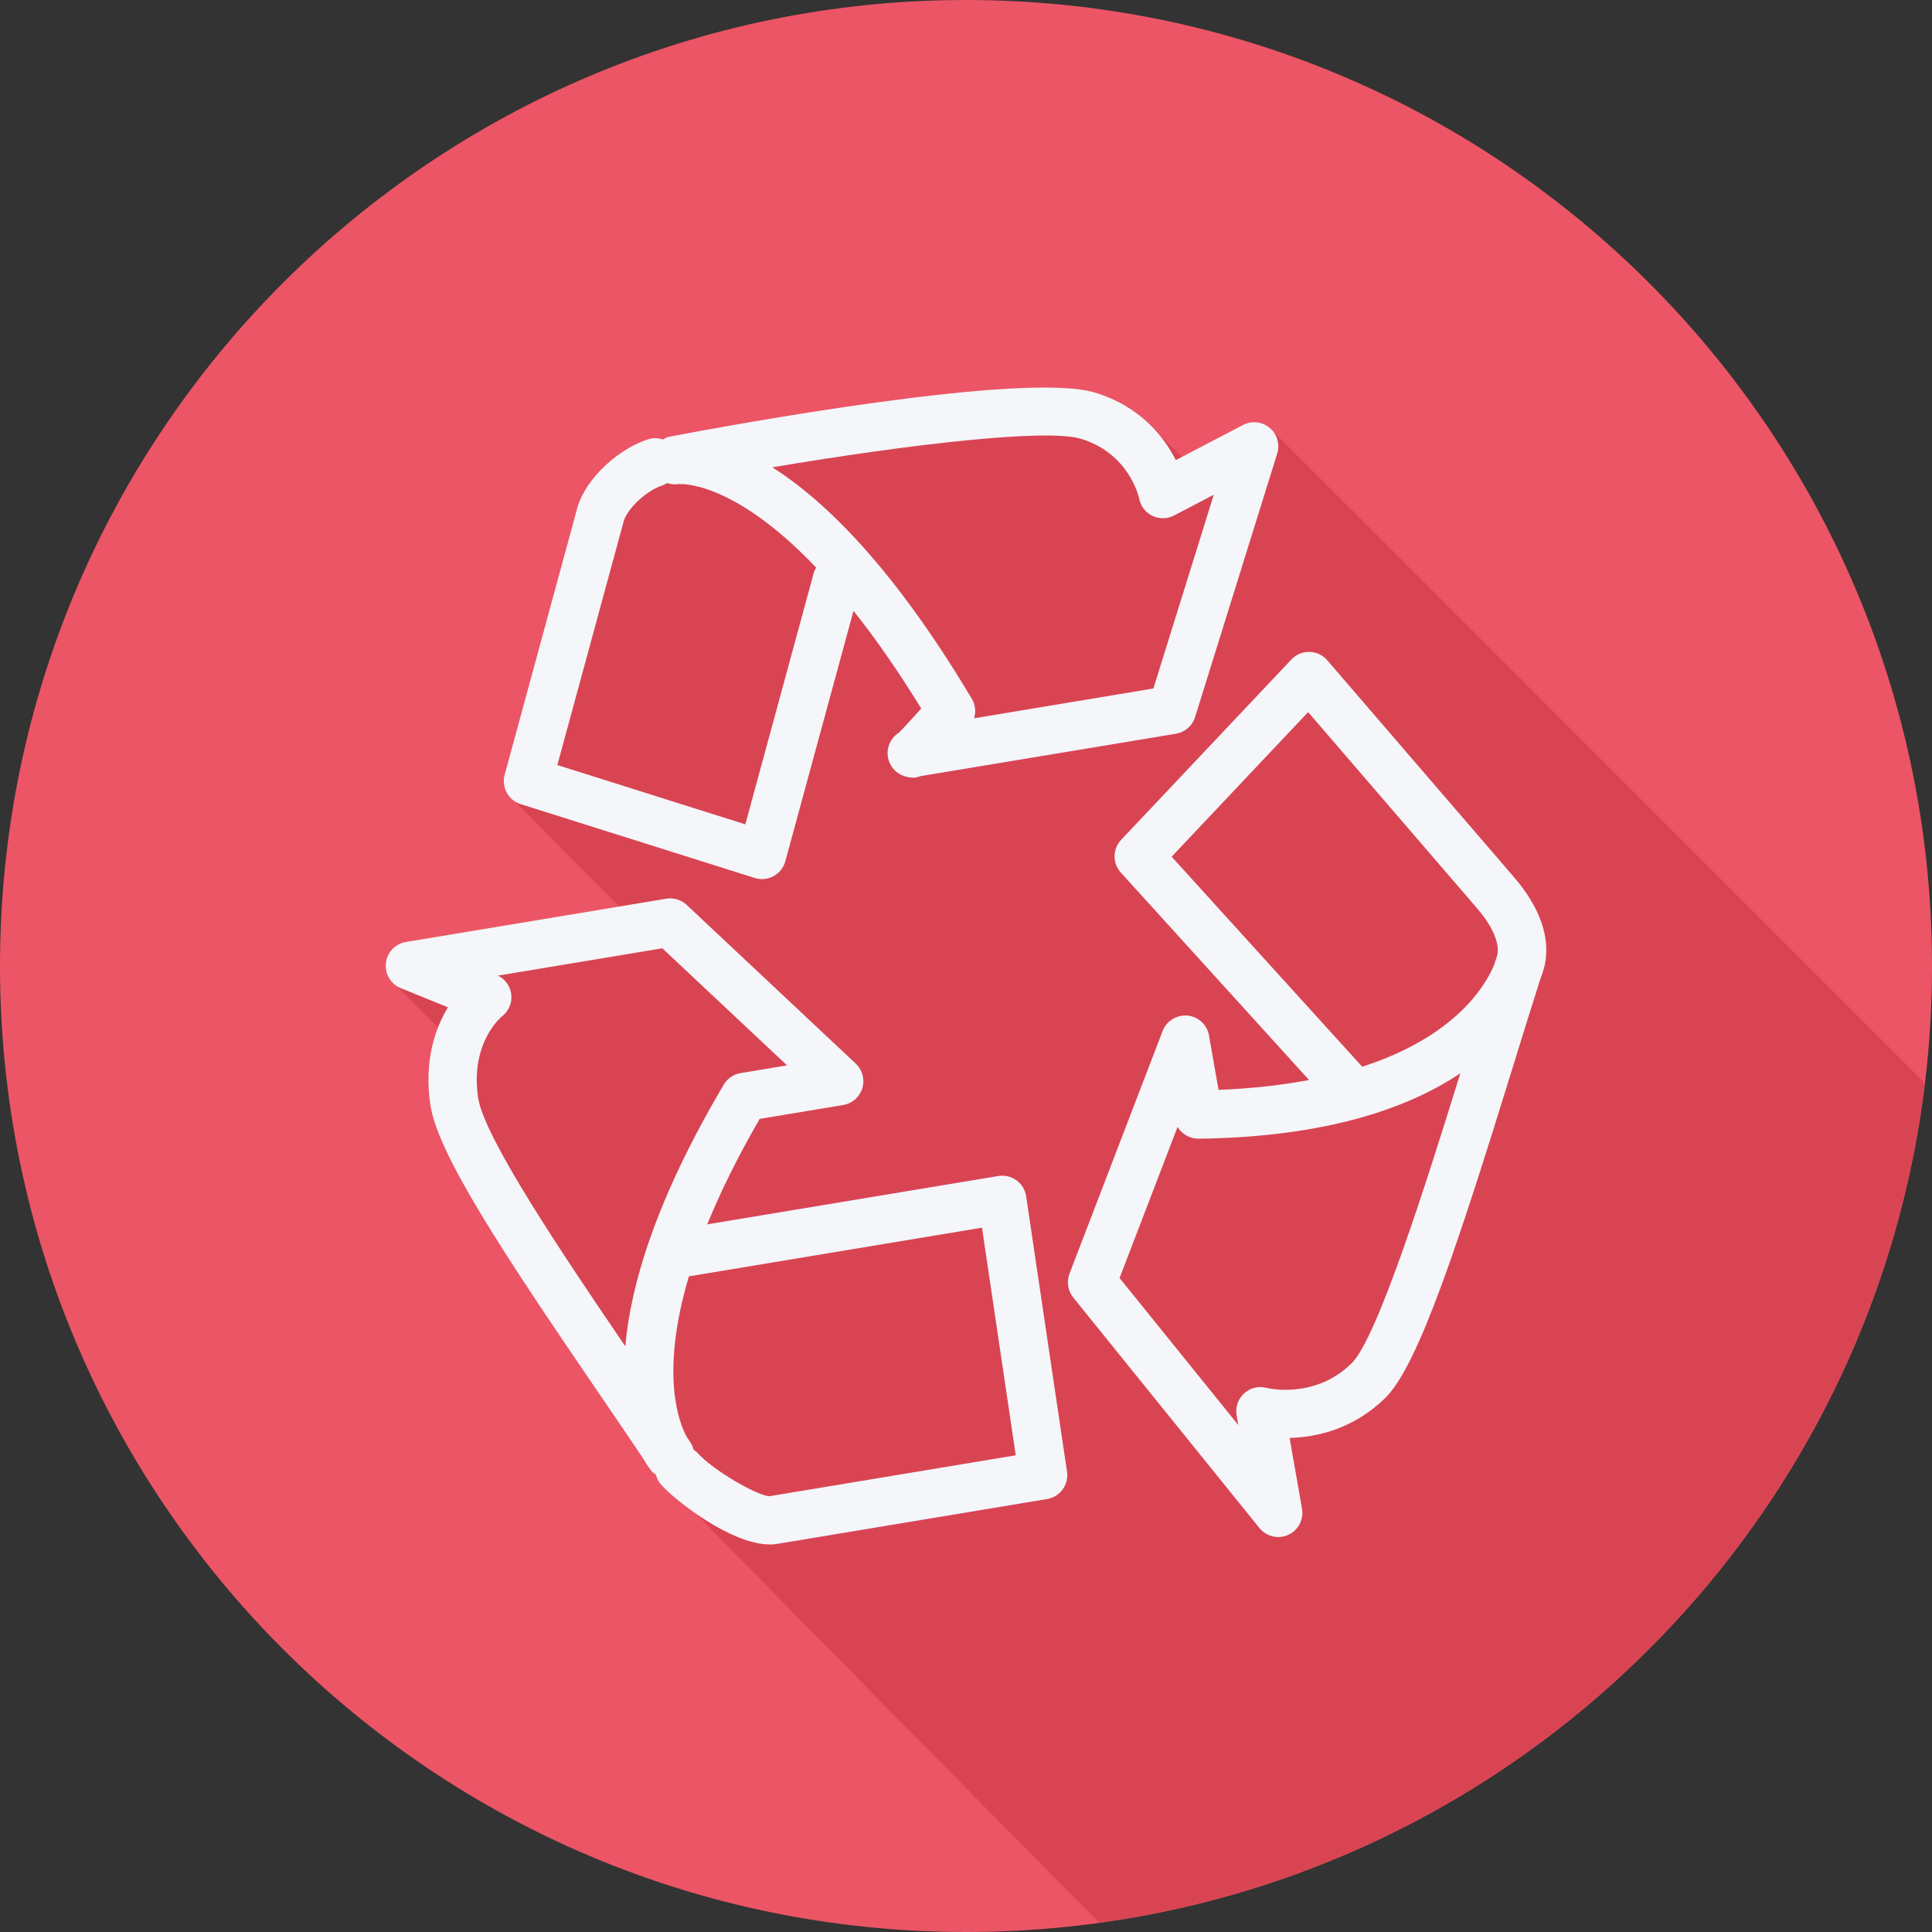
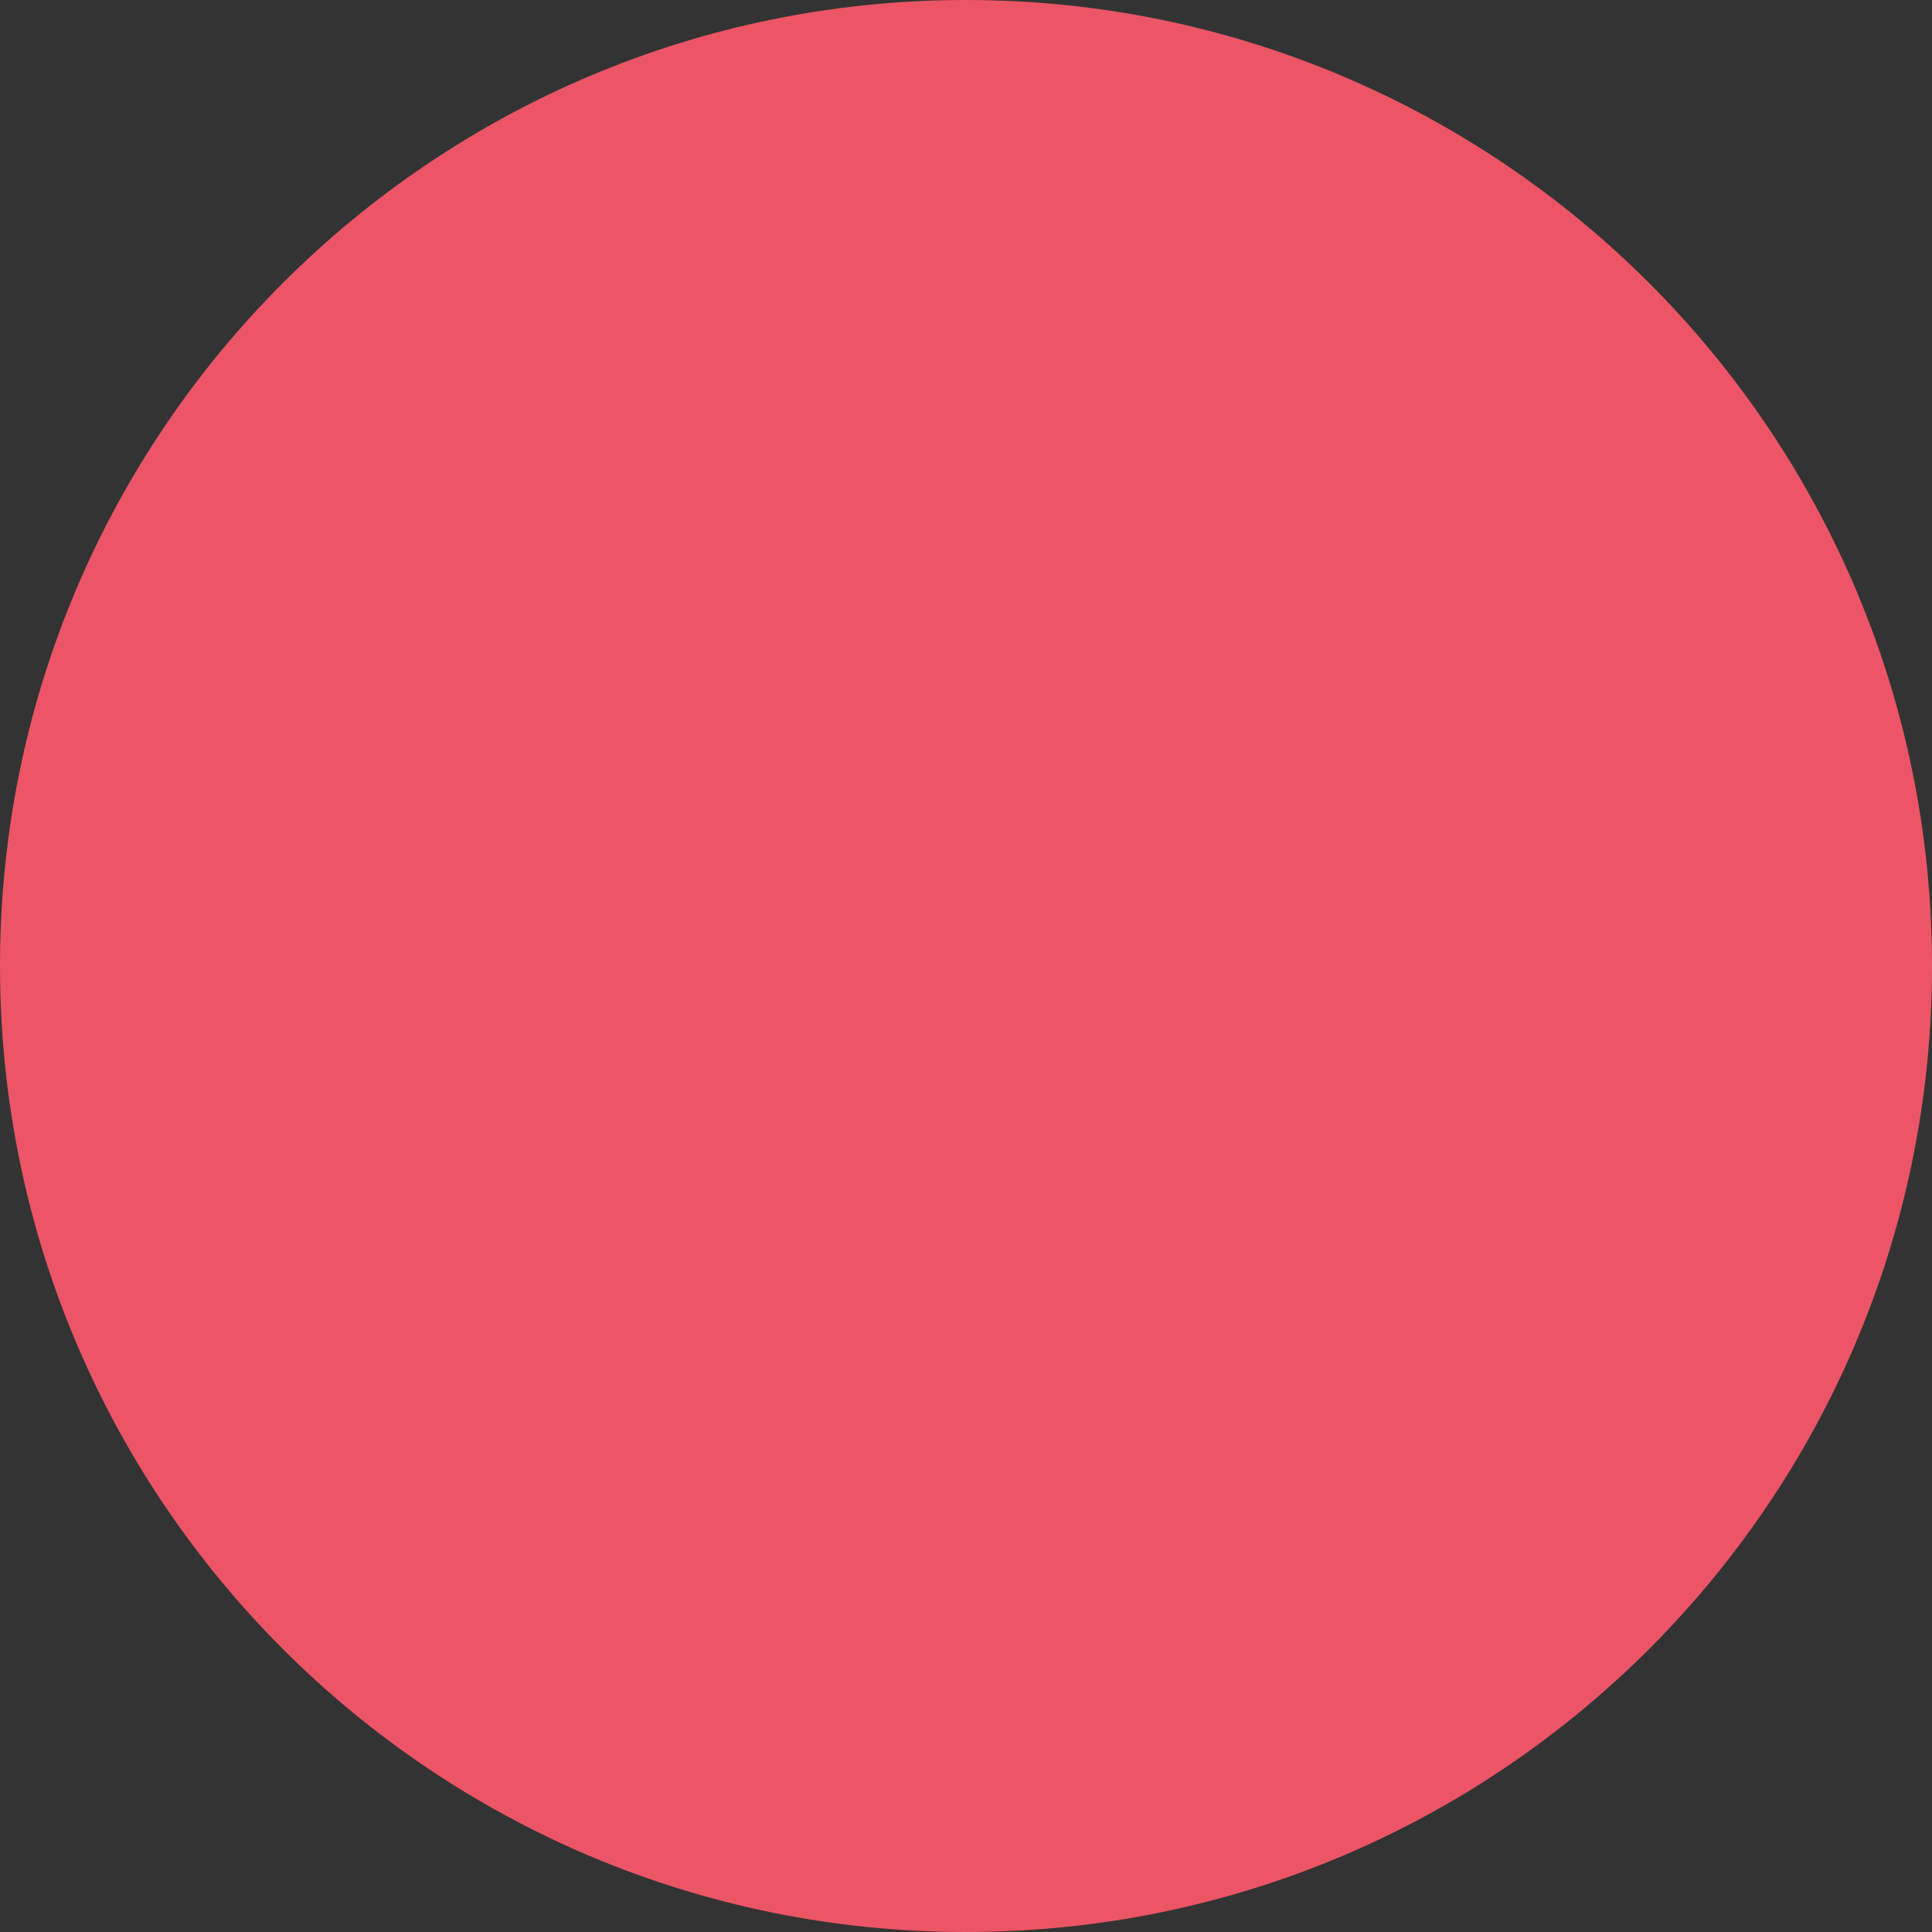
<svg xmlns="http://www.w3.org/2000/svg" version="1.1" id="Layer_1" x="0px" y="0px" viewBox="0 0 512 512" style="enable-background:new 0 0 512 512;" xml:space="preserve">
  <rect x="0" y="0" width="512" height="512" fill="#333333" stroke="none" />
  <path style="fill:#EC5565;" d="M0,256.006C0,397.402,114.606,512.004,255.996,512C397.394,512.004,512,397.402,512,256.006  C512.009,114.61,397.394,0,255.996,0C114.606,0,0,114.614,0,256.006z" />
-   <path style="fill:#D94453;" d="M510.033,287.261c-0.055-0.021-0.113-0.036-0.164-0.07c-0.29-0.383-0.4-0.869-0.78-1.186  c-0.206-0.172-170.757-170.82-171.137-171.137c-0.206-0.172-0.486-0.159-0.707-0.302c-0.29-0.383-0.4-0.869-0.781-1.187  c-1.99-1.662-4.781-1.969-7.066-0.755l-16.149,8.445c-0.178-0.166-0.417-0.31-0.601-0.477c-0.492-0.506-6.897-6.948-7.441-7.44  c-3.572-3.667-8.343-7.081-15.046-9.122c-18.891-5.713-97.028,8.701-112.615,11.669c-0.019,0-0.034,0.005-0.05,0.005  c-0.153,0.031-0.303,0.069-0.45,0.107h-0.016c-0.5,0.135-0.911,0.417-1.348,0.657c-1.185-0.371-2.45-0.512-3.724-0.122  c-7.344,2.231-16.713,9.946-19.041,18.508l-19.178,70.468c-0.727,2.673,0.402,5.355,2.561,6.865  c0.414,0.573,27.415,27.687,27.847,28.039l-56.577,9.401c-2.825,0.468-4.993,2.757-5.309,5.606  c-0.261,2.334,0.823,4.525,2.671,5.853c0.406,0.574,10.881,11.033,11.161,11.305c-2.036,5.222-3.298,11.966-2.049,20.391  c1.94,13.062,19.506,39.588,44.11,75.633c4.375,6.412,8.625,12.63,12.484,18.399c0.985,1.739,118.897,121.001,119.509,121.565  c0.32,0.342,0.722,0.737,1.141,1.14C405.771,493.733,496.022,402.3,510.033,287.261z" />
  <g>
-     <path style="fill:#F4F6F9;" d="M269.38,312.791c-1.391-1.006-3.113-1.406-4.819-1.137l-77.135,12.811   c3.372-8.273,7.889-17.557,13.894-27.949l22.122-3.675c2.403-0.4,4.369-2.125,5.075-4.457c0.706-2.332,0.031-4.857-1.744-6.525   l-44.794-42.05c-1.459-1.362-3.466-1.969-5.431-1.644l-68.978,11.462c-2.825,0.468-4.994,2.756-5.31,5.606   c-0.319,2.844,1.297,5.556,3.95,6.638l12.491,5.075c-3.354,5.556-6.394,14.131-4.659,25.838   c1.94,13.062,19.506,39.587,44.11,75.631c4.375,6.413,8.625,12.631,12.484,18.4c0.985,1.738,1.831,2.794,2.225,3.25   c0.265,0.303,0.624,0.447,0.929,0.689c0.239,0.907,0.628,1.782,1.28,2.542c3.456,4.013,18.515,16,28.956,16   c0.672,0,1.325-0.05,1.953-0.156l71.509-11.882c3.444-0.569,5.794-3.801,5.281-7.25l-10.828-72.981   C271.69,315.329,270.767,313.804,269.38,312.791z M165.711,356.785c-16.646-24.419-37.446-55.362-39.006-65.875   c-2.15-14.507,6.034-21.318,6.319-21.55c1.822-1.394,2.759-3.657,2.453-5.932c-0.285-2.118-1.603-3.943-3.497-4.881l43.547-7.237   l33.05,31.025l-12.316,2.05c-1.866,0.306-3.497,1.425-4.46,3.056C173.696,318.066,167.108,340.685,165.711,356.785z    M203.97,396.503c-3.225-0.019-15.338-7.069-19.194-11.556c-0.279-0.325-0.649-0.503-0.974-0.757   c-0.176-0.643-0.391-1.283-0.779-1.867c-0.343-0.512-0.688-1.031-1.038-1.556c-1.94-3.505-7.184-16.404,0.579-42.521l77.671-12.898   l8.95,60.319L203.97,396.503z" />
-     <path style="fill:#F4F6F9;" d="M401.115,232.329l-49.375-57.344c-1.181-1.375-2.891-2.181-4.703-2.225   c-1.825-0.037-3.559,0.688-4.8,2.006l-45.116,47.788c-2.297,2.431-2.334,6.219-0.087,8.693l49.878,54.969   c-7.011,1.313-14.897,2.264-23.988,2.612l-2.531-14.431c-0.494-2.831-2.822-4.988-5.687-5.263   c-2.822-0.225-5.556,1.388-6.591,4.075l-24.69,64.337c-0.819,2.131-0.437,4.538,0.997,6.313l49.347,61.093   c1.244,1.543,3.09,2.381,4.981,2.381c0.891,0,1.794-0.188,2.644-0.575c2.656-1.206,4.162-4.057,3.657-6.931l-3.291-18.756   c7.041-0.188,16.891-2.256,25.438-10.688c8.847-8.725,19.644-42.1,33.932-88.293c2.494-8.068,4.86-15.725,7.009-22.437   c0.897-2.3,1.222-3.812,1.284-4.125v-0.016l0.006-0.016C410.83,248.16,408.033,240.359,401.115,232.329z M358.208,361.273   c-9.71,9.575-22.084,6.644-22.562,6.531c-2.107-0.562-4.356-0.006-5.959,1.475c-1.606,1.482-2.35,3.668-1.972,5.819l0.447,2.55   l-31.466-38.956l15.372-40.057c1.14,1.913,3.159,3.113,5.59,3.132c34.215-0.444,55.791-8.25,69.344-17.338   C377.737,314.322,364.974,354.597,358.208,361.273z M361,282.694l-50.508-55.66l36.178-38.319l44.743,51.963   c4.06,4.716,5.968,9.055,5.437,12.261c-0.293,0.911-0.59,1.827-0.893,2.777C393.571,261.466,385.493,274.762,361,282.694z" />
-     <path style="fill:#F4F6F9;" d="M137.989,213.11l62.031,19.563c0.628,0.194,1.278,0.293,1.925,0.293   c1.062,0,2.118-0.262,3.066-0.781c1.532-0.837,2.653-2.256,3.109-3.937l18.067-66.38c5.605,7.057,11.601,15.558,17.946,25.886   c-3.828,4.319-5.397,5.9-5.956,6.437c-1.687,1.075-2.822,2.918-2.944,5.019c-0.175,2.988,1.741,5.694,4.609,6.531   c0.766,0.219,1.446,0.35,2.107,0.35c0.631,0,1.241-0.118,1.882-0.387l67.819-11.263c2.384-0.394,4.34-2.1,5.059-4.406   l21.765-69.838c0.772-2.468-0.022-5.163-2.01-6.819c-1.99-1.663-4.781-1.969-7.066-0.756l-17.794,9.307   c-3.113-6.138-9.359-14.219-21.444-17.9c-18.891-5.712-97.028,8.7-112.615,11.668c-0.019,0-0.034,0.006-0.05,0.006   c-0.154,0.031-0.303,0.068-0.45,0.107h-0.006h-0.01c-0.5,0.135-0.911,0.417-1.348,0.658c-1.185-0.37-2.45-0.512-3.724-0.121   c-7.344,2.231-16.713,9.943-19.041,18.507l-19.178,70.468C132.836,208.641,134.715,212.073,137.989,213.11z M286.443,116.278   c12.81,3.9,15.359,15.425,15.45,15.862c0.381,1.987,1.678,3.681,3.503,4.562c1.815,0.875,3.953,0.85,5.75-0.094l10.518-5.5   l-16.003,51.35l-47.519,7.893c0.531-1.7,0.34-3.587-0.612-5.181c-20.86-34.994-39.066-52.588-52.857-61.331   C241.743,117.616,277.418,113.548,286.443,116.278z M165.267,138.217c0.95-3.488,6.203-8.343,10.41-9.619   c0.412-0.125,0.724-0.393,1.089-0.588c0.951,0.306,1.956,0.468,3.011,0.288c0.633-0.06,14.478-1.041,36.522,22.135   c-0.195,0.384-0.46,0.72-0.578,1.152L197.52,218.46l-49.815-15.712L165.267,138.217z" />
-   </g>
+     </g>
  <g>
</g>
  <g>
</g>
  <g>
</g>
  <g>
</g>
  <g>
</g>
  <g>
</g>
  <g>
</g>
  <g>
</g>
  <g>
</g>
  <g>
</g>
  <g>
</g>
  <g>
</g>
  <g>
</g>
  <g>
</g>
  <g>
</g>
</svg>